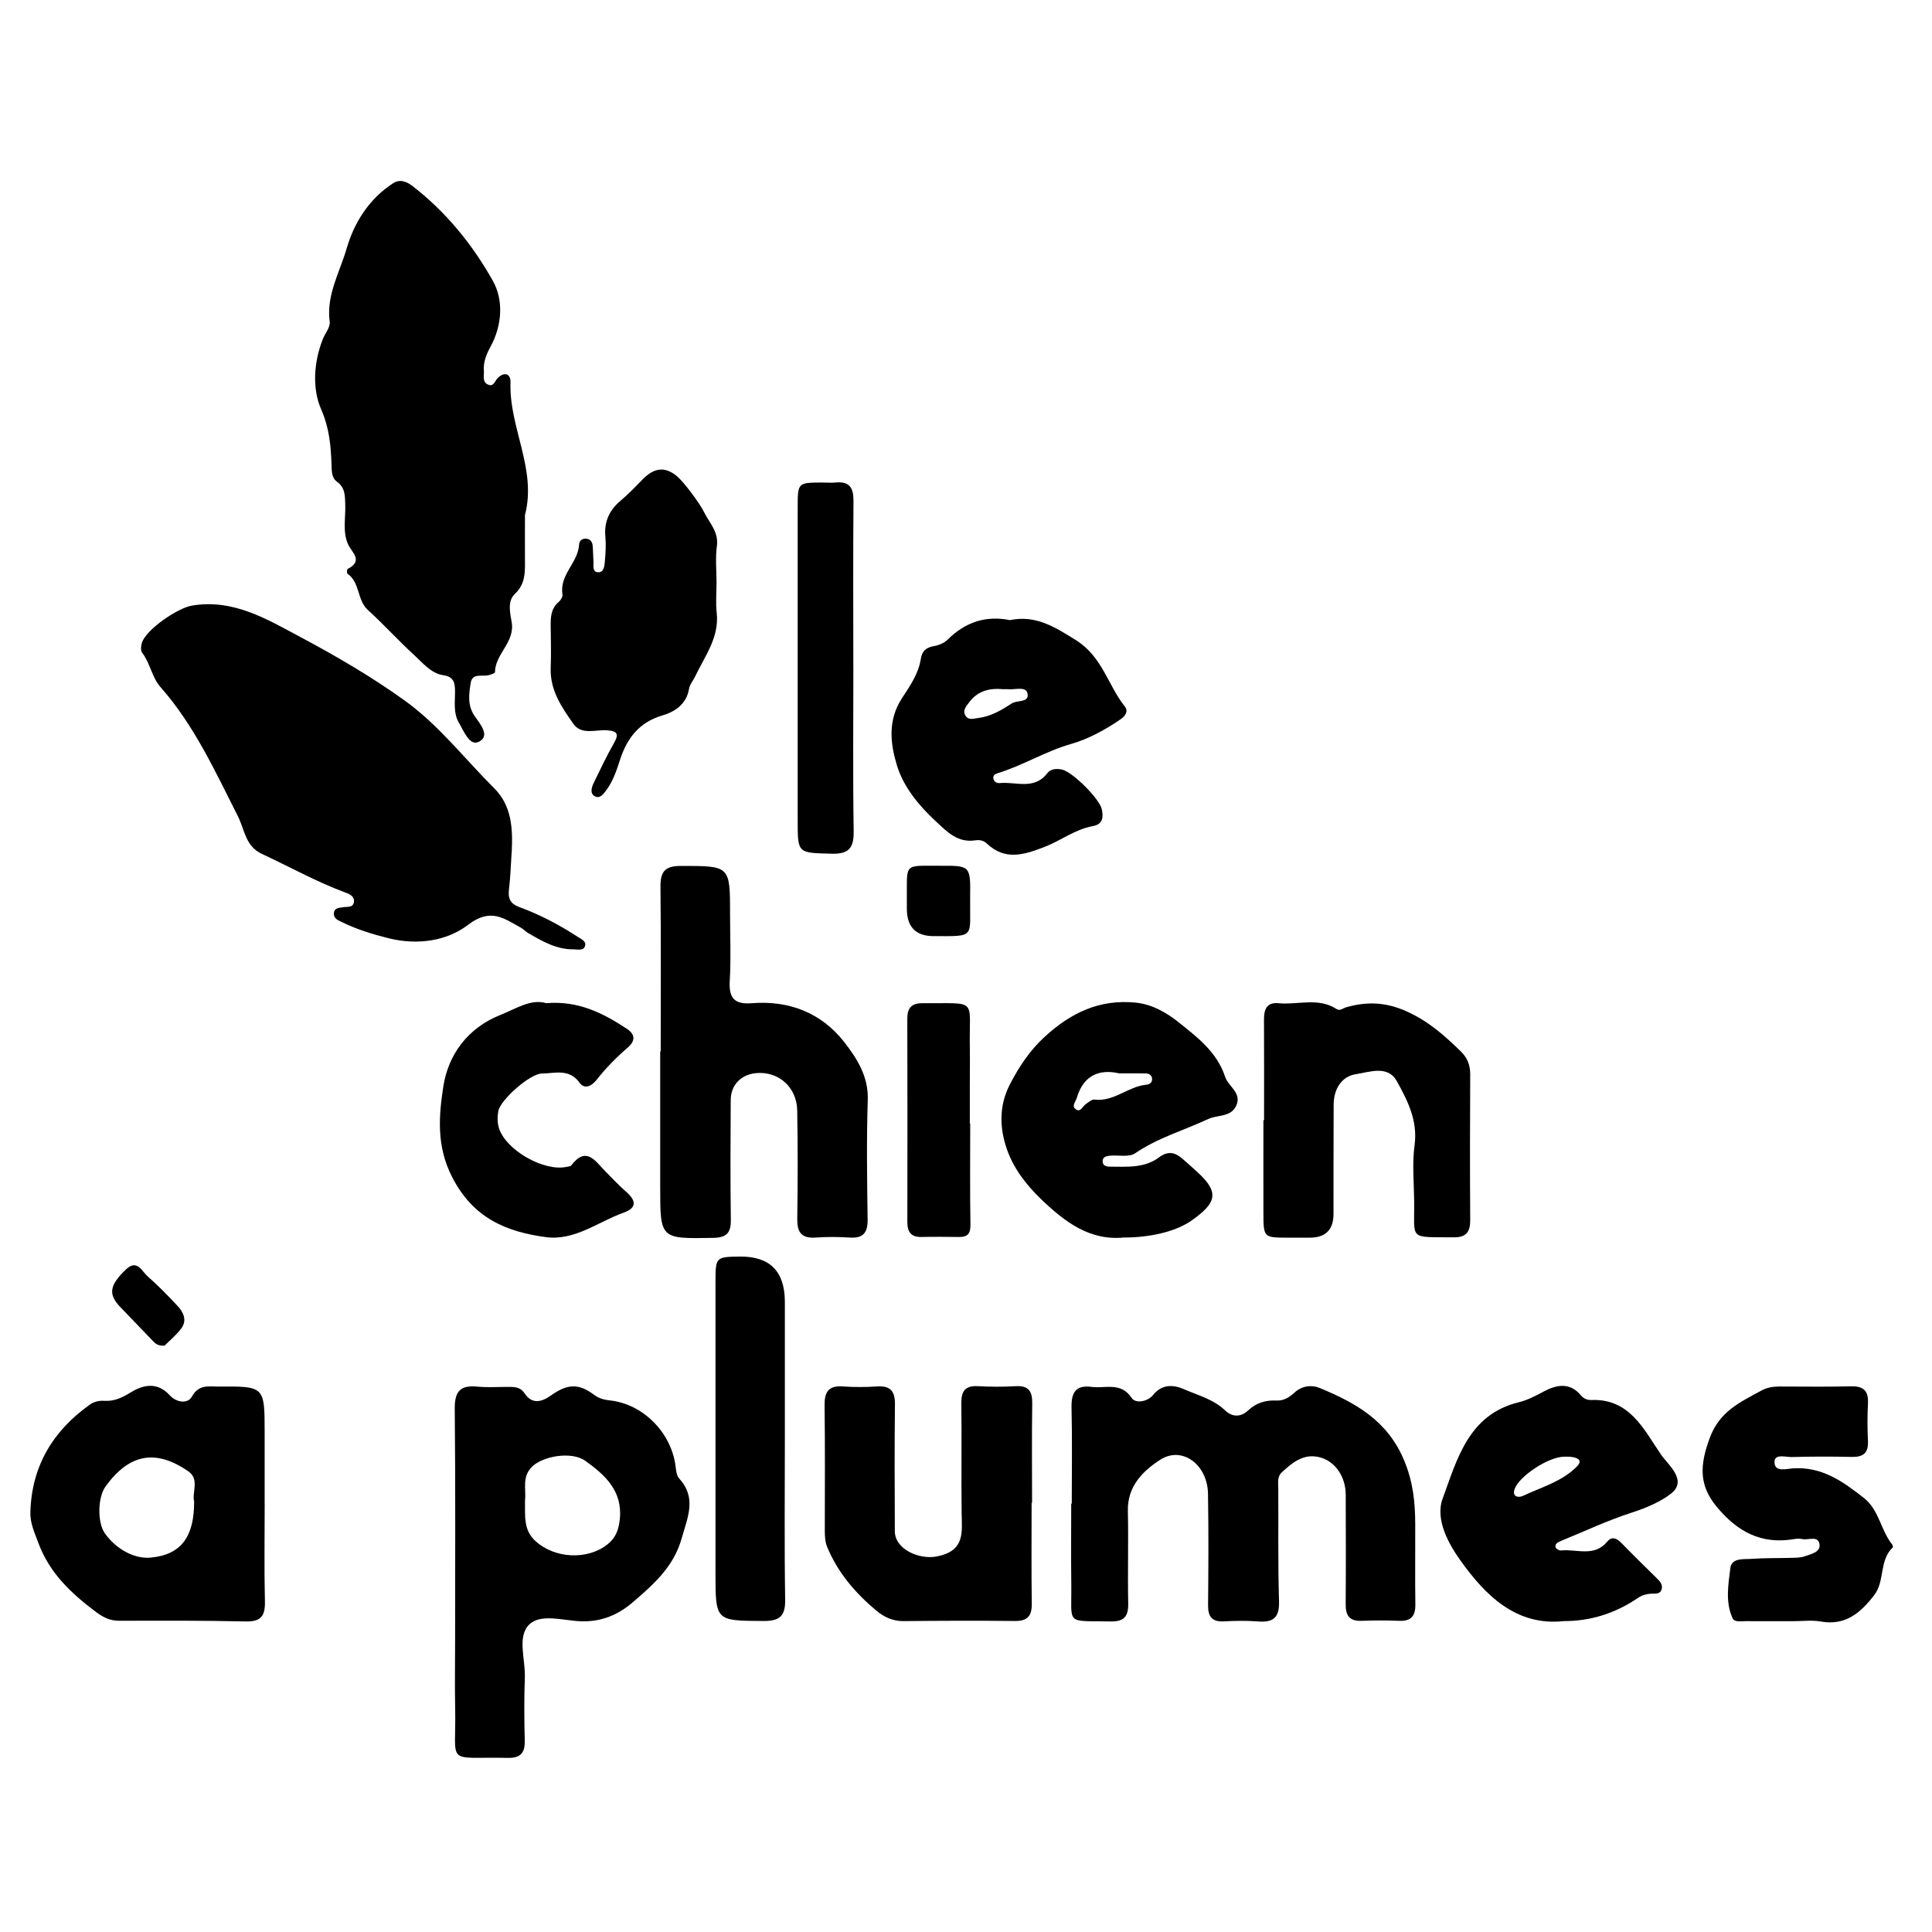
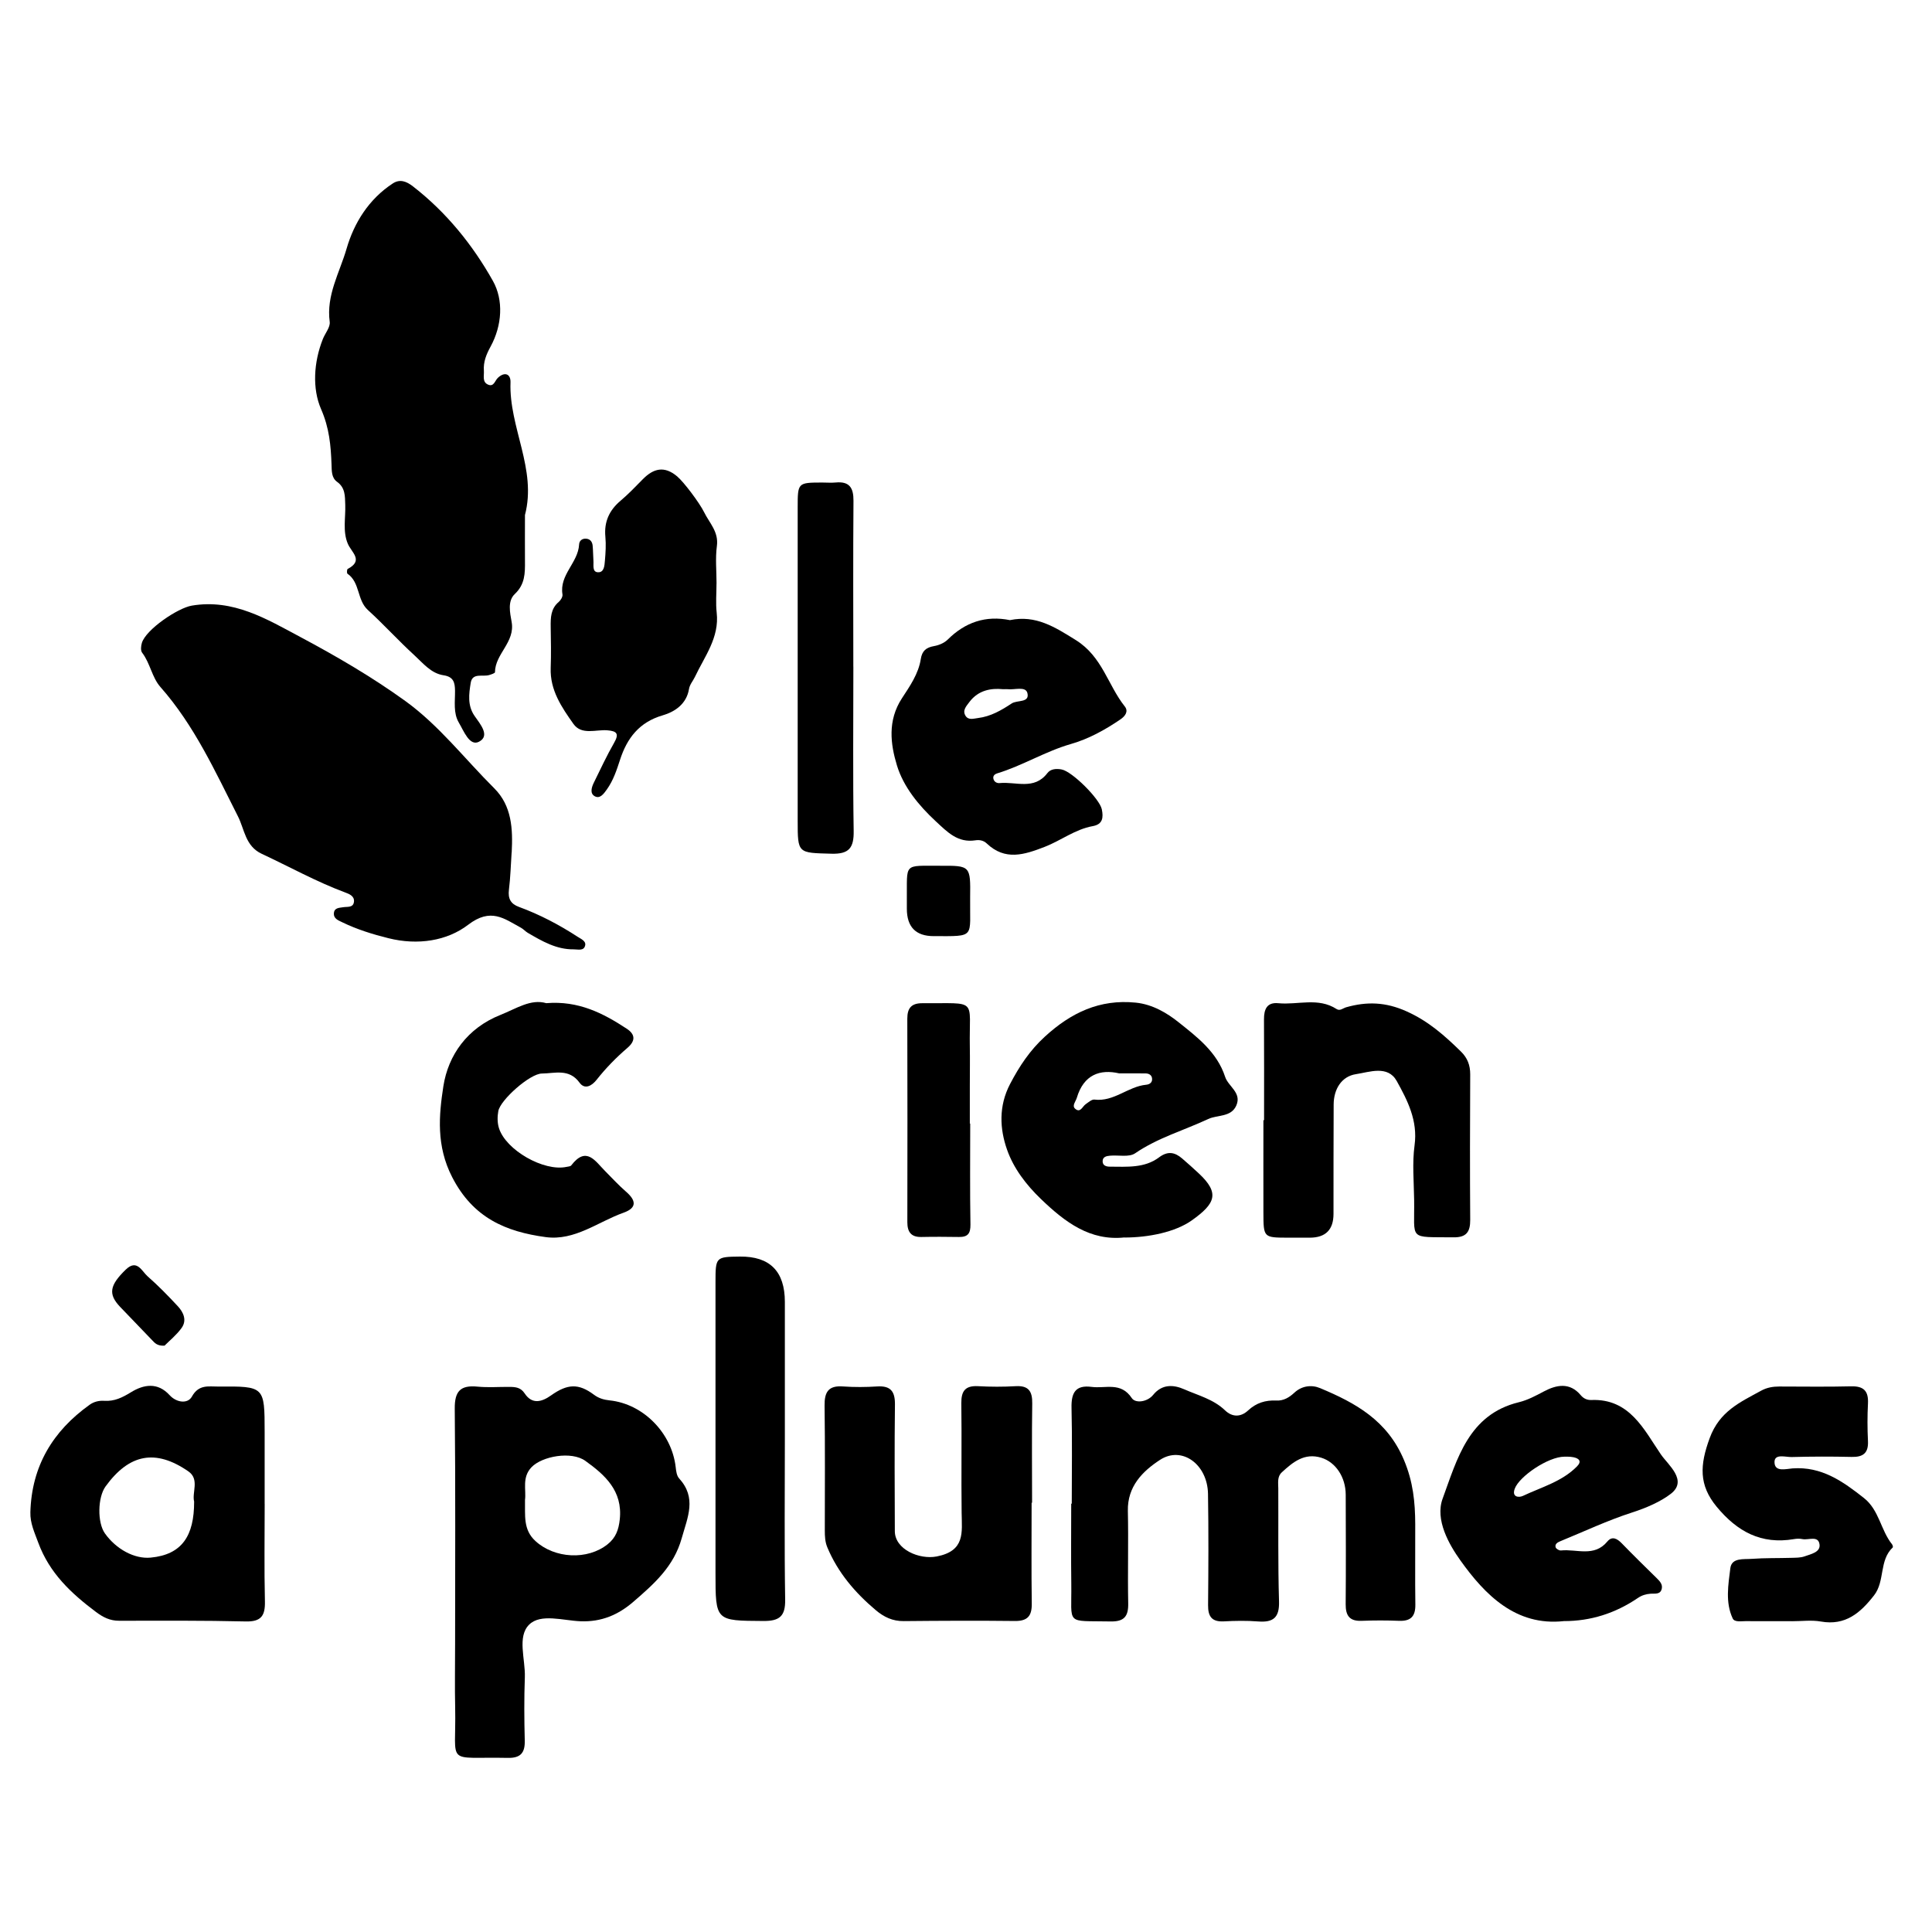
<svg xmlns="http://www.w3.org/2000/svg" id="Calque_1" data-name="Calque 1" viewBox="0 0 500 500">
  <path d="m135.86,133.28c0,3.98-.03,7.97,0,11.95.03,3.12.02,6-2.63,8.5-1.94,1.83-1.23,4.9-.82,7.22.95,5.26-4.27,8.24-4.31,13.02,0,.25-.95.57-1.5.73-1.68.52-4.34-.68-4.78,2.02-.46,2.85-.88,5.85.99,8.55,1.45,2.1,4.13,5.15,1.15,6.69-2.44,1.26-3.93-2.79-5.21-4.94-1.48-2.49-.96-5.47-.99-8.25-.03-2.11-.36-3.62-2.97-4.01-3.23-.48-5.3-3.12-7.54-5.17-4.14-3.78-7.91-7.96-12.05-11.73-2.85-2.6-1.98-7.12-5.28-9.39-.19-.13-.14-1.11.05-1.22,4.22-2.21,1-4.26.04-6.54-1.36-3.22-.54-6.71-.66-10.08-.08-2.23.04-4.39-2.12-5.94-1.46-1.05-1.37-2.84-1.43-4.47-.18-4.91-.56-9.43-2.71-14.35-2.3-5.28-1.92-12.12.46-18.12.59-1.5,1.96-3.07,1.78-4.45-.94-6.9,2.58-12.78,4.36-18.93,1.95-6.73,5.77-12.83,11.94-16.88,1.85-1.22,3.54-.58,5.24.74,8.64,6.7,15.46,15.14,20.7,24.48,2.78,4.96,2.39,11.49-.61,16.99-1.11,2.03-1.9,3.97-1.73,6.25.09,1.26-.48,2.88,1.04,3.57,1.55.71,1.8-1.02,2.59-1.75,1.79-1.67,3.33-.97,3.26,1.18-.43,11.64,6.87,22.43,3.74,34.34Z" />
-   <path d="m132.41,220.58c-.22,3.23-.3,6.48-.7,9.69-.28,2.29.45,3.66,2.6,4.44,5.37,1.97,10.41,4.62,15.2,7.74.86.56,2.15,1.07,1.94,2.17-.3,1.58-1.88,1.06-2.96,1.07-4.49.06-8.21-2.12-11.91-4.28-.63-.37-1.13-.98-1.77-1.32-4.38-2.38-7.79-5.24-13.65-.76-5.45,4.17-13.01,5.38-20.62,3.48-4.18-1.04-8.14-2.27-11.97-4.13-1.1-.53-2.3-.96-2.15-2.42.14-1.34,1.37-1.3,2.39-1.47,1.09-.18,2.64.19,2.8-1.45.14-1.44-1.22-1.98-2.28-2.37-7.47-2.78-14.42-6.66-21.61-10.01-4.24-1.98-4.45-6.37-6.13-9.67-5.91-11.66-11.29-23.55-20.08-33.5-2.19-2.48-2.64-6.16-4.73-8.88-.42-.55-.3-1.75-.06-2.53,1.07-3.49,9.27-9.02,12.9-9.64,10.77-1.83,19.46,3.51,28.17,8.15,9.33,4.97,18.54,10.35,27.09,16.52,8.73,6.3,15.39,15,23.02,22.59,4.58,4.55,4.84,10.54,4.53,16.59Z" />
+   <path d="m132.41,220.58c-.22,3.23-.3,6.48-.7,9.69-.28,2.29.45,3.66,2.6,4.44,5.37,1.97,10.41,4.62,15.2,7.74.86.56,2.15,1.07,1.94,2.17-.3,1.58-1.88,1.06-2.96,1.07-4.49.06-8.21-2.12-11.91-4.28-.63-.37-1.13-.98-1.77-1.32-4.38-2.38-7.79-5.24-13.65-.76-5.45,4.17-13.01,5.38-20.62,3.48-4.18-1.04-8.14-2.27-11.97-4.13-1.1-.53-2.3-.96-2.15-2.42.14-1.34,1.37-1.3,2.39-1.47,1.09-.18,2.64.19,2.8-1.45.14-1.44-1.22-1.98-2.28-2.37-7.47-2.78-14.42-6.66-21.61-10.01-4.24-1.98-4.45-6.37-6.13-9.67-5.91-11.66-11.29-23.55-20.08-33.5-2.19-2.48-2.64-6.16-4.73-8.88-.42-.55-.3-1.75-.06-2.53,1.07-3.49,9.27-9.02,12.9-9.64,10.77-1.83,19.46,3.51,28.17,8.15,9.33,4.97,18.54,10.35,27.09,16.52,8.73,6.3,15.39,15,23.02,22.59,4.58,4.55,4.84,10.54,4.53,16.59" />
  <path d="m277.37,389.14c0-8.26.14-16.53-.06-24.79-.09-3.88,1.01-5.98,5.22-5.42,3.56.47,7.55-1.38,10.38,2.9.93,1.4,4,1.04,5.53-.84,2.32-2.85,5.28-2.65,8.04-1.44,3.61,1.59,7.56,2.57,10.55,5.44,1.9,1.83,4.11,1.77,5.97.04,2.11-1.97,4.5-2.7,7.27-2.57,1.91.1,3.36-.78,4.72-2.04,1.93-1.8,4.48-2.09,6.66-1.17,9.18,3.84,17.38,8.34,21.7,18.61,2.37,5.64,2.89,10.9,2.91,16.59.03,6.94-.07,13.88.03,20.82.04,3.02-1.16,4.31-4.19,4.2-3.24-.13-6.5-.13-9.74,0-3.12.12-4.12-1.37-4.1-4.29.08-9.45.04-18.9.01-28.35-.01-4.55-2.6-8.42-6.32-9.57-4.36-1.34-7.34,1.13-10.22,3.78-1.22,1.12-.92,2.7-.91,4.17.05,9.74-.1,19.49.19,29.23.13,4.2-1.49,5.5-5.42,5.19-2.93-.23-5.91-.18-8.85-.02-3.12.16-4.12-1.25-4.09-4.22.09-9.6.14-19.2-.02-28.79-.13-7.63-6.75-12.49-12.43-8.78-4.48,2.92-8.45,6.86-8.31,13.2.18,7.97-.07,15.95.09,23.92.07,3.38-1.05,4.76-4.57,4.69-11.83-.23-10.02,1.11-10.16-9.66-.09-6.94-.02-13.88-.02-20.82.05,0,.1,0,.14,0Z" />
  <path d="m117.78,425.64c0-20.35.12-40.71-.09-61.06-.05-4.55,1.48-6.15,5.88-5.72,2.78.27,5.61.04,8.41.07,1.48.02,2.79.15,3.8,1.68,1.94,2.94,4.45,2.21,6.83.52,4.26-3.02,7.12-3.15,11.1-.18,1.25.94,2.57,1.31,4.08,1.47,8.69.91,16.08,8.44,17.08,17.29.11,1,.26,2.21.88,2.89,4.61,5.05,2.23,9.98.68,15.49-2.07,7.38-7.19,11.84-12.49,16.43-3.93,3.4-8.29,5.28-13.72,5.06-4.5-.18-10.28-2.06-13.26.86-3.18,3.12-.96,8.98-1.13,13.64-.2,5.46-.16,10.93-.02,16.39.08,3.19-1.11,4.54-4.39,4.47-16.44-.35-13.3,2.32-13.62-12.91-.12-5.46-.02-10.93-.02-16.39Zm18.09-37.47c.08,3.99-.53,7.68,2.69,10.64,4.95,4.55,13.47,5.03,18.71.83,2.1-1.68,2.84-3.73,3.13-6.44.78-7.39-3.86-11.5-8.91-15.13-3.61-2.6-11.21-1.2-13.93,1.64-2.54,2.65-1.34,5.85-1.69,8.47Z" />
-   <path d="m170.99,272.11c0-14.17.1-28.34-.06-42.51-.04-3.88,1.01-5.5,5.22-5.5,12.79.01,12.79-.14,12.79,12.49,0,5.76.26,11.53-.08,17.27-.26,4.46,1.2,6.13,5.74,5.77,9.6-.77,17.97,2.5,23.85,10.01,3.25,4.16,6.32,8.87,6.13,14.95-.34,10.32-.18,20.66-.04,31,.04,3.38-1.09,4.92-4.6,4.69-2.94-.19-5.91-.21-8.85,0-3.78.27-4.82-1.46-4.76-4.98.15-9.3.15-18.6-.01-27.9-.1-6.09-4.93-10.27-10.74-9.67-3.85.4-6.45,3.09-6.47,6.97-.05,10.33-.12,20.67.03,31,.05,3.44-1.16,4.6-4.61,4.66-13.67.24-13.67.34-13.67-13.27,0-11.66,0-23.32,0-34.98.05,0,.1,0,.15,0Z" />
  <path d="m68.5,389.18c0,8.41-.14,16.83.06,25.24.09,3.73-.97,5.31-4.98,5.21-10.92-.26-21.85-.19-32.77-.18-2.34,0-4.1-.87-5.99-2.29-6.41-4.81-12.01-10.03-14.91-17.9-.97-2.65-2.13-5.04-2.05-7.91.34-11.92,5.8-20.99,15.35-27.81,1.12-.8,2.44-1.1,3.78-1.01,2.63.17,4.68-.85,6.93-2.23,3.23-1.98,6.85-2.67,9.98.77,1.74,1.91,4.66,2.34,5.76.37,1.79-3.22,4.31-2.58,6.82-2.6,12-.09,12-.06,12.01,11.75,0,3.1,0,6.2,0,9.3,0,3.1,0,6.2,0,9.3Zm-18.25-.54c-.64-2.35,1.47-5.8-1.5-7.85-8.5-5.87-15.32-4.53-21.44,3.91-2.03,2.8-2.17,9.34-.14,12.17,2.89,4.05,7.62,6.64,11.82,6.24,8.13-.77,11.26-5.66,11.25-14.47Z" />
  <path d="m291,320.25c-8.88.93-15.32-3.9-21.6-9.94-3.9-3.75-7.08-7.97-8.76-12.73-1.92-5.43-2.22-11.33.76-17.03,2.41-4.62,5.14-8.73,9.02-12.28,6.72-6.15,14.13-9.74,23.52-8.79,4.36.44,8.14,2.73,11.03,5.04,4.77,3.8,10.01,7.75,12.09,14.16.82,2.51,4.33,4.09,2.91,7.39-1.34,3.11-4.85,2.39-7.29,3.53-6.3,2.95-13.04,4.85-18.91,8.87-1.57,1.08-4.31.42-6.5.62-.88.08-1.89.27-1.91,1.41-.03,1.17.98,1.43,1.86,1.43,4.41.01,8.98.43,12.76-2.42,2.24-1.68,4.05-1.33,5.94.29,1.46,1.25,2.88,2.53,4.29,3.84,5.52,5.14,4.36,7.83-1.77,12.19-4.28,3.04-11.21,4.44-17.43,4.44Zm-1.35-42.46c-4.96-1.15-9.19.32-10.97,6.32-.28.95-1.32,2.04-.44,2.82,1.36,1.21,1.88-.59,2.75-1.18.71-.48,1.55-1.26,2.25-1.18,5.04.63,8.7-3.4,13.39-3.84.97-.09,1.69-.66,1.51-1.74-.14-.82-.86-1.18-1.63-1.19-2.05-.04-4.11-.01-6.85-.01Z" />
  <path d="m261.41,160.48c6.63-1.36,11.51,1.74,17.02,5.18,6.86,4.28,8.26,11.62,12.65,17.15,1.03,1.3.12,2.52-1.09,3.35-3.98,2.72-8.26,5.08-12.81,6.38-6.68,1.92-12.57,5.63-19.17,7.63-.55.17-1.07.61-.93,1.32.17.86.9,1.24,1.64,1.17,4.19-.42,8.93,1.9,12.34-2.58.84-1.11,2.33-1.2,3.7-.94,2.72.51,9.83,7.59,10.39,10.31.43,2.11.27,3.88-2.34,4.35-4.55.81-8.21,3.72-12.43,5.36-5.32,2.06-10.24,3.66-15.02-.88-.82-.78-1.89-.97-2.9-.81-4.58.71-7.24-2.1-10.25-4.89-4.47-4.14-8.39-8.95-10.08-14.48-1.67-5.49-2.48-11.61,1.28-17.37,2-3.07,4.3-6.33,4.89-10.17.33-2.13,1.39-2.99,3.42-3.35,1.25-.22,2.65-.8,3.53-1.67,4.53-4.51,9.85-6.33,16.18-5.04Zm-2,17.87c-2.77-.25-6.17.15-8.57,3.38-.79,1.06-1.82,2.14-.96,3.52.76,1.2,2.07.72,3.22.58,3.29-.4,6.04-2,8.73-3.78,1.41-.93,4.7-.1,4.06-2.69-.46-1.85-3.36-.76-5.17-1-.14-.02-.29,0-1.31,0Z" />
  <path d="m404.74,419.54c-12.46,1.37-20.46-6.84-26.8-15.72-2.89-4.05-6.61-10.48-4.59-15.97,3.76-10.23,6.69-21.78,19.72-24.95,2.31-.56,4.35-1.67,6.45-2.78,3.26-1.73,6.71-2.47,9.58.96.72.86,1.64,1.28,2.72,1.24,9.96-.41,13.64,7.69,18.03,14.1,1.84,2.69,7.02,6.69,2.58,10.16-2.6,2.03-6.41,3.69-10.07,4.86-6.33,2.04-12.4,4.91-18.58,7.44-.7.29-1.44.73-1.18,1.57.12.39.92.86,1.37.81,4.06-.43,8.6,1.81,12.01-2.32,1.23-1.48,2.54-.76,3.74.48,2.98,3.07,6.02,6.06,9.08,9.05.77.76,1.5,1.55,1.27,2.66-.34,1.61-1.79,1.24-2.89,1.32-1.21.09-2.27.41-3.29,1.1q-8.83,6-19.14,5.99Zm.11-42.55c-4.16.01-11.6,5.04-12.82,8.25-.86,2.26,1.07,2.38,2.09,1.9,4.81-2.27,10.12-3.69,14.01-7.64,1.34-1.36.46-2.09-.93-2.37-.99-.2-2.04-.13-2.35-.14Z" />
  <path d="m266.98,388.92c0,8.71-.08,17.41.04,26.12.04,3.19-1.11,4.51-4.38,4.47-9.59-.11-19.19-.06-28.78.03-2.86.03-5.11-1.06-7.22-2.84-5.36-4.52-9.8-9.71-12.53-16.25-.59-1.42-.65-2.87-.65-4.34,0-10.78.09-21.55-.06-32.33-.05-3.52.99-5.25,4.76-4.97,2.94.21,5.91.19,8.85,0,3.51-.22,4.64,1.3,4.6,4.69-.13,10.92-.07,21.85-.03,32.77.02,4.74,6.37,7.41,10.84,6.54,7.4-1.44,6.52-6.2,6.45-11.3-.12-9.45.05-18.9-.08-28.34-.04-3.19,1.03-4.61,4.34-4.43,3.24.18,6.5.19,9.74,0,3.37-.19,4.32,1.37,4.27,4.49-.13,8.56-.04,17.12-.04,25.68-.04,0-.08,0-.12,0Z" />
  <path d="m327.14,289.91c0-8.69.03-17.39-.02-26.08-.02-2.62.75-4.49,3.71-4.2,5.03.49,10.31-1.58,15.08,1.51.87.57,1.65-.22,2.48-.46,5.35-1.51,10.21-1.39,15.68,1.08,5.64,2.54,9.82,6.27,14.01,10.37,1.7,1.66,2.42,3.55,2.41,5.93-.06,12.54-.09,25.09,0,37.63.02,3.13-.99,4.57-4.32,4.53-11.86-.13-10.04.9-10.19-9.68-.06-4.72-.52-9.51.11-14.15.87-6.36-1.82-11.59-4.62-16.63-2.32-4.16-7.08-2.29-10.53-1.77-3.74.56-5.77,3.87-5.79,7.85-.06,9.44-.02,18.89-.04,28.33q-.01,6.11-6.09,6.14c-1.92,0-3.84,0-5.75,0-6.26-.02-6.28-.02-6.3-6.49-.02-7.97,0-15.94,0-23.91.05,0,.11,0,.16,0Z" />
  <path d="m185.43,151.03c0,2.51-.23,5.05.05,7.53.73,6.47-3.15,11.33-5.65,16.65-.49,1.04-1.32,1.91-1.52,3.12-.65,3.88-3.64,5.88-6.84,6.81-6.06,1.77-9.21,5.93-11.01,11.51-.87,2.68-1.75,5.34-3.4,7.65-.77,1.07-1.76,2.54-3.15,1.76-1.33-.75-.79-2.37-.19-3.58,1.69-3.43,3.3-6.91,5.2-10.22,1.35-2.36.78-3.06-1.77-3.26-2.98-.23-6.64,1.32-8.75-1.66-3.04-4.3-6.09-8.74-5.88-14.48.13-3.54.06-7.09,0-10.63-.03-2.41.01-4.71,2.09-6.46.52-.44,1.05-1.34.96-1.93-.85-5.09,4.06-8.21,4.3-12.92.05-.96.76-1.59,1.82-1.51,1.05.08,1.57.8,1.68,1.74.14,1.32.11,2.65.21,3.97.09,1.12-.35,2.87,1.11,2.98,1.69.12,1.75-1.75,1.86-3,.18-2.05.31-4.15.12-6.19-.36-3.88,1-6.85,3.94-9.33,2.02-1.71,3.87-3.64,5.73-5.54,2.78-2.83,5.59-3.55,8.91-.75,1.76,1.49,5.8,6.88,6.97,9.26,1.38,2.82,3.8,5.06,3.31,8.75-.43,3.19-.09,6.49-.09,9.73Z" />
  <path d="m463.71,419.56c-3.99,0-7.98.02-11.97-.01-1.16,0-2.85.32-3.32-.7-1.95-4.18-1.14-8.7-.61-13,.35-2.78,3.47-2.26,5.55-2.42,3.38-.25,6.79-.16,10.19-.26,1.17-.04,2.42,0,3.49-.39,1.61-.58,4.09-1.06,3.86-3.03-.28-2.46-2.86-1.11-4.42-1.43-.71-.15-1.49-.13-2.21,0-8.45,1.44-14.66-1.93-19.99-8.37-4.66-5.63-4.37-10.8-1.82-17.75,2.56-6.99,7.88-9.3,13.32-12.29,1.49-.82,3.04-1.08,4.68-1.08,6.2,0,12.41.11,18.61-.05,3.28-.08,4.52,1.23,4.36,4.44-.17,3.24-.16,6.5,0,9.75.14,3.13-1.3,4.15-4.25,4.08-5.17-.12-10.34-.11-15.51.03-1.58.04-4.43-.94-4.43,1.3,0,2.68,3.01,1.76,4.67,1.64,7.51-.55,13.02,3.36,18.48,7.67,3.95,3.12,4.32,8.29,7.26,11.96.17.21.3.72.2.82-3.58,3.36-1.97,8.72-4.84,12.4-3.52,4.52-7.4,7.91-13.77,6.78-2.43-.43-5.01-.07-7.52-.08Z" />
  <path d="m141.37,259.62c8.34-.69,14.7,2.59,20.8,6.59,2.33,1.52,2.27,3.21.21,4.98-2.92,2.5-5.59,5.24-7.98,8.26-1.22,1.55-3.05,2.64-4.43.73-2.7-3.71-6.39-2.38-9.74-2.35-3.07.02-10.74,6.81-11.27,9.73-.26,1.41-.26,3.02.16,4.37,1.78,5.73,11.63,11.31,17.48,10.06.43-.09,1.02-.11,1.24-.39,3.92-5.12,6.22-1.07,8.8,1.51,1.77,1.78,3.47,3.64,5.36,5.28,2.58,2.23,2.95,4.18-.61,5.45-6.65,2.37-12.64,7.34-20.17,6.32-10.34-1.4-18.8-4.98-24.21-15.54-4.14-8.07-3.43-15.96-2.27-23.48,1.25-8.06,6.19-15.07,14.77-18.48,4.11-1.63,7.84-4.22,11.87-3.04Z" />
  <path d="m203.12,372.36c0,13.87-.14,27.75.08,41.62.07,4.32-1.48,5.56-5.65,5.53-12.38-.08-12.38.06-12.38-12.45,0-25.09,0-50.18,0-75.28,0-6.45.08-6.51,6.31-6.58q11.64-.13,11.64,11.73c0,11.81,0,23.62,0,35.42Z" />
  <path d="m220.85,172.55c0,14.17-.14,28.34.08,42.5.07,4.38-1.19,6.02-5.75,5.89-8.73-.24-8.74,0-8.74-8.57,0-27.01,0-54.02,0-81.03,0-6.44.02-6.44,6.32-6.46,1.18,0,2.37.1,3.54-.01,3.53-.33,4.6,1.37,4.58,4.72-.11,14.32-.05,28.63-.04,42.95Z" />
  <path d="m251.09,290.79c0,8.7-.09,17.41.06,26.11.04,2.33-.69,3.26-2.96,3.23-3.25-.05-6.49-.07-9.74,0-2.68.05-3.63-1.31-3.63-3.83.03-17.56.04-35.12-.01-52.68,0-2.79,1.11-4.01,3.94-3.99,14.55.1,12.01-1.44,12.24,11.23.06,3.39,0,6.79,0,10.18,0,3.25,0,6.49,0,9.74.03,0,.06,0,.09,0Z" />
  <path d="m234.69,232.96c.1-9.81-1.04-8.86,8.66-8.9,7.78-.04,7.83,0,7.72,8.18-.14,10.6,1.58,10.04-9.44,10.03q-6.93,0-6.94-7.09c0-.74,0-1.48,0-2.21Z" />
  <path d="m42.59,348.25c-1.9.12-2.53-.69-3.26-1.45-2.73-2.89-5.53-5.72-8.26-8.6-3.1-3.28-2.73-5.55,1.49-9.64,2.9-2.8,4.13.42,5.63,1.74,2.76,2.42,5.34,5.07,7.84,7.76,1.47,1.58,2.39,3.66.96,5.63-1.34,1.85-3.19,3.33-4.41,4.57Z" />
</svg>